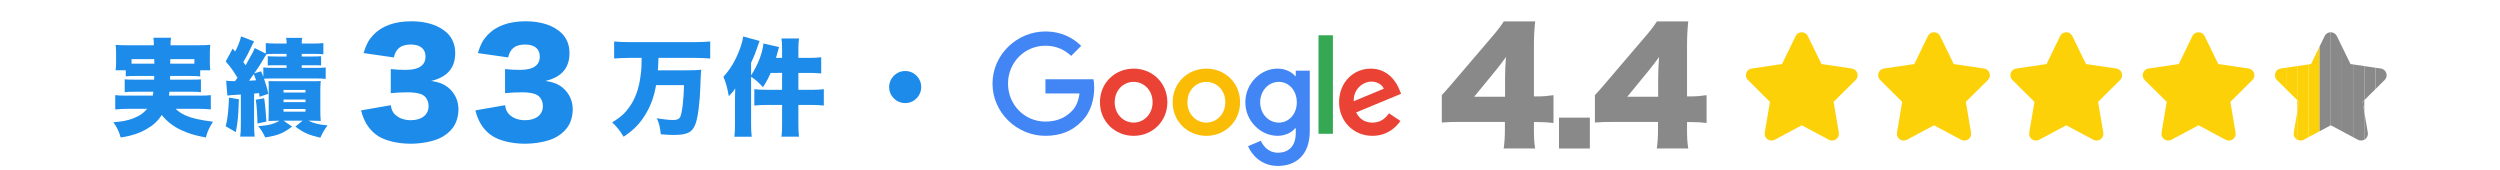
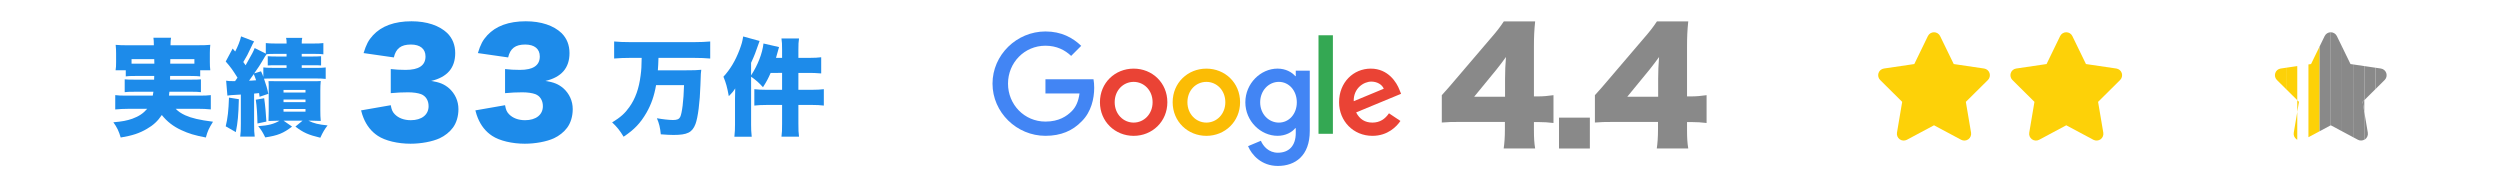
<svg xmlns="http://www.w3.org/2000/svg" version="1.1" id="_x34_.4" x="0px" y="0px" width="589px" height="40.02px" viewBox="0 0 589 40.02" enable-background="new 0 0 589 40.02" xml:space="preserve">
  <path fill="#FDD108" d="M537.33,16.144c-0.603,0.089-1.1,0.508-1.281,1.082c-0.187,0.574-0.032,1.207,0.395,1.628l2.159,2.138  v-5.035L537.33,16.144z" />
  <path fill="#FDD108" d="M540.41,31.256c-0.104,0.599,0.147,1.205,0.642,1.562c0.058,0.041,0.122,0.063,0.184,0.096v-6.541  L540.41,31.256z" />
  <polygon fill="#FDD108" points="541.236,15.568 538.603,15.956 538.603,20.991 541.236,23.599 " />
  <polygon fill="#FDD108" points="541.236,23.599 541.236,26.372 541.637,23.996 " />
-   <path fill="#FDD108" d="M541.236,15.568v8.031l0.401,0.397l-0.401,2.376v6.541c0.466,0.25,1.025,0.27,1.504,0.019l1.128-0.603V15.18  L541.236,15.568z" />
  <path fill="#1D8BEA" d="M31.883,17.896c-1.237,0-1.782,0.022-2.252,0.103v-1.439H27.23c0.102-0.565,0.123-1.088,0.123-1.956V12.57  c0-0.646-0.021-1.166-0.1-2.002c0.793,0.069,1.607,0.102,2.972,0.102h6.021v-0.173c0-0.668-0.024-1.097-0.102-1.612h4.16  c-0.075,0.447-0.124,0.92-0.124,1.583v0.195h6.39c1.362,0,2.154-0.022,2.975-0.104c-0.074,0.796-0.102,1.269-0.102,1.935v2.136  c0,0.717,0.025,1.288,0.102,1.931h-2.377v1.439c-0.598-0.071-1.04-0.104-2.307-0.104h-4.775c0,0.45,0,0.45-0.025,0.869h4.952  c1.387,0,1.733-0.021,2.327-0.071v3.021c-0.619-0.069-1.018-0.104-2.327-0.104h-5.1c-0.053,0.474-0.053,0.547-0.103,0.918h7.008  c1.438,0,2.106-0.021,2.851-0.119v3.366c-1.018-0.101-1.857-0.146-3.045-0.146h-5.228c0.598,0.622,1.239,1.062,2.253,1.535  c1.486,0.667,3.345,1.107,6.537,1.512c-0.965,1.559-1.263,2.174-1.684,3.717c-2.7-0.521-4.012-0.919-5.771-1.733  c-1.882-0.864-3.368-2.008-4.604-3.564c-0.966,1.438-2.006,2.4-3.519,3.268c-1.78,1.043-3.467,1.589-6.167,2.034  c-0.441-1.514-0.891-2.43-1.729-3.59c2.104-0.174,3.195-0.397,4.48-0.84c1.562-0.572,2.575-1.266,3.492-2.329h-4.535  c-1.039,0-1.957,0.052-2.996,0.149V22.41c0.721,0.101,1.362,0.121,2.774,0.121h6.067c0.072-0.396,0.098-0.566,0.146-0.912h-4.458  c-1.312,0-1.684,0.021-2.303,0.097v-3.022c0.595,0.054,0.965,0.072,2.303,0.072h4.631c0.024-0.469,0.024-0.469,0.024-0.869  L31.883,17.896L31.883,17.896z M30.993,13.935v1.063c0.443,0,0.52,0,0.891,0h4.482c0-0.543,0-0.667-0.024-1.063H30.993z   M40.13,13.935c-0.025,0.695-0.025,0.718-0.025,1.063h4.754c0.421,0,0.57,0,0.941,0v-1.063H40.13z" />
  <path fill="#1D8BEA" d="M53.278,19.01c0.693,0.102,0.721,0.102,1.761,0.102c0.022,0,0.194,0,0.346,0  c0.396-0.541,0.396-0.541,0.57-0.812c-1.165-1.859-1.535-2.38-2.774-3.812l1.634-3.046l0.599,0.694  c0.616-1.165,1.139-2.475,1.386-3.566l3.072,1.188c-0.248,0.418-0.396,0.666-0.693,1.338c-0.77,1.656-1.064,2.229-1.857,3.517  c0.226,0.321,0.299,0.417,0.546,0.768c1.76-3.121,1.76-3.121,2.132-4.063l2.625,1.312V10.15c0.74,0.072,1.263,0.104,2.324,0.104  h2.575c0-0.622-0.021-0.941-0.125-1.34h3.813c-0.102,0.396-0.124,0.669-0.124,1.34h2.771c1.09,0,1.584-0.021,2.327-0.104v2.647  c-0.496-0.072-0.938-0.104-2.155-0.104h-2.944v0.62h2.604c0.867,0,1.362-0.021,1.957-0.066v2.176c-0.496-0.05-0.892-0.05-1.957-0.05  h-2.601v0.623h3.344c1.114,0,1.535-0.023,2.303-0.104v2.698c-0.768-0.073-1.263-0.104-2.303-0.104h-9.98  c-1.039,0-1.935,0.021-2.256,0.054c0.496,1.389,0.792,2.428,1.019,3.563l-2.057,0.693c-0.072-0.447-0.072-0.542-0.123-0.867  C60.385,22,60.385,22,59.865,22.051v7.01c0,1.635,0.022,2.255,0.146,3.115h-3.417c0.124-0.864,0.149-1.532,0.149-3.115v-6.786  c-2.575,0.149-2.575,0.149-3.17,0.248L53.278,19.01z M56.274,23.368c-0.099,3.812-0.247,5.427-0.717,7.756l-2.378-1.361  c0.47-1.956,0.668-3.718,0.768-6.764L56.274,23.368z M58.677,19.01c0.471,0,1.016-0.051,1.659-0.098  c-0.173-0.544-0.226-0.646-0.544-1.46C59.147,18.393,59.024,18.539,58.677,19.01z M64.744,12.694c-1.018,0-1.535,0.022-1.935,0.073  c-0.295,0.397-0.295,0.397-1.138,1.829c-0.347,0.624-0.718,1.188-1.783,2.699l1.61-0.494c0.296,0.622,0.371,0.818,0.544,1.311  v-2.229c0.619,0.074,1.015,0.104,2.352,0.104h3.12V15.37h-2.452c-1.04,0-1.46,0.021-1.979,0.051v-2.176  c0.595,0.049,1.139,0.067,1.979,0.067h2.452V12.69L64.744,12.694L64.744,12.694z M62.242,23.145c0.224,1.484,0.443,3.914,0.52,5.499  l-2.104,0.447c-0.053-2.33-0.148-3.938-0.396-5.6L62.242,23.145z M65.24,28.446c-0.72,0-0.72,0-1.98,0.057  c0.025-0.521,0.049-1.535,0.049-2.327V21.02c0-1.062,0-1.359-0.049-1.911c0.619,0.021,0.718,0.021,1.957,0.021h8.296  c1.239,0,1.461,0,2.055-0.049c-0.072,0.713-0.099,1.438-0.099,2.299v4.657c0,0.89,0.025,1.687,0.099,2.454  c-1.263-0.057-1.263-0.057-2.006-0.057H72.67c1.288,0.646,2.353,0.895,4.508,1.113c-0.644,0.818-1.14,1.633-1.709,2.901  c-2.798-0.667-3.987-1.188-5.87-2.626l1.688-1.394H66.8l2.006,1.394c-2.055,1.584-3.367,2.104-6.312,2.551  c-0.598-1.212-0.941-1.784-1.659-2.647c2.451-0.173,3.714-0.52,5.023-1.286L65.24,28.446L65.24,28.446z M66.799,21.809h5.176v-0.621  h-5.176V21.809L66.799,21.809z M66.799,24.064h5.176v-0.622h-5.176V24.064L66.799,24.064z M66.799,26.316h5.176v-0.643h-5.176  V26.316L66.799,26.316z" />
  <path fill="#1D8BEA" d="M148.431,13.636c-1.287,0-2.625,0.053-3.739,0.15V9.773c1.088,0.103,2.277,0.151,3.714,0.151h15.23  c1.386,0,2.526-0.053,3.689-0.151v4.017c-1.115-0.104-2.402-0.15-3.644-0.15h-8.544c-0.05,1.44-0.075,2.056-0.146,2.923h6.76  c1.584,0,2.551-0.021,3.468-0.122c-0.1,0.668-0.1,0.668-0.199,3.615c-0.123,4.088-0.595,7.653-1.163,9.163  c-0.768,2.005-1.932,2.575-5.198,2.575c-0.794,0-1.657-0.049-2.974-0.149c-0.146-1.562-0.395-2.575-0.917-3.787  c1.338,0.243,2.898,0.418,3.79,0.418c0.94,0,1.411-0.191,1.687-0.691c0.442-0.891,0.814-3.812,0.917-7.529h-6.591  c-0.442,2.555-1.138,4.536-2.253,6.489c-1.436,2.475-2.847,3.962-5.396,5.669c-0.867-1.44-1.562-2.329-2.699-3.368  c2.006-1.24,2.996-2.129,4.035-3.591c1.437-1.982,2.303-4.438,2.675-7.502c0.173-1.288,0.222-2.104,0.247-4.111h-2.749V13.636  L148.431,13.636z" />
  <path fill="#1D8BEA" d="M181.564,17.178c-0.619,1.411-0.987,2.083-1.807,3.37c-0.99-1.093-1.683-1.707-2.798-2.472v11.29  c0,1.11,0.022,1.634,0.146,2.851h-4.086c0.125-1.266,0.148-1.709,0.148-2.851v-6.021c0-0.622,0-0.622,0.05-2.521  c-0.495,0.766-0.719,1.04-1.51,1.829c-0.421-2.262-0.646-3.049-1.266-4.578c1.585-1.709,2.823-3.766,3.813-6.391  c0.495-1.358,0.618-1.757,0.842-3.095l3.864,1.062c-1.114,3.171-1.114,3.171-2.005,5.148v2.971c1.605-2.5,2.646-5.146,2.922-7.523  l3.665,0.839c-0.103,0.368-0.349,1.234-0.718,2.552h1.437v-1.885c0-1.312-0.025-1.933-0.148-2.695h4.137  c-0.124,0.838-0.148,1.358-0.148,2.746v1.828h2.576c1.287,0,2.055-0.049,2.798-0.146v3.812c-1.337-0.103-1.932-0.123-2.798-0.123  h-2.576v3.985h3.047c1.287,0,2.104-0.055,2.947-0.15v3.862c-0.867-0.104-1.684-0.151-2.896-0.151h-3.098v4.363  c0,1.581,0.025,2.174,0.149,3.116h-4.136c0.122-0.893,0.146-1.562,0.146-3.116v-4.36h-3.542c-1.312,0-2.179,0.052-2.997,0.149V21.01  c0.818,0.1,1.688,0.151,2.973,0.151h3.565v-3.987L181.564,17.178L181.564,17.178L181.564,17.178z" />
-   <path fill="#1D8BEA" d="M217.04,20.497c0,2.104-1.686,3.79-3.767,3.79c-2.104,0-3.788-1.688-3.788-3.766  c0-2.104,1.687-3.79,3.788-3.79C215.357,16.732,217.04,18.415,217.04,20.497z" />
  <g>
    <path fill="#EA4335" d="M275.028,24.086c0,4.56-3.563,7.919-7.938,7.919c-4.378,0-7.944-3.359-7.944-7.919   c0-4.59,3.567-7.918,7.944-7.918C271.462,16.169,275.028,19.496,275.028,24.086z M271.552,24.086c0-2.854-2.067-4.797-4.465-4.797   c-2.399,0-4.467,1.945-4.467,4.797c0,2.82,2.064,4.797,4.467,4.797C269.485,28.884,271.552,26.906,271.552,24.086z" />
    <path fill="#FBBC05" d="M292.163,24.086c0,4.56-3.565,7.919-7.941,7.919c-4.377,0-7.944-3.359-7.944-7.919   c0-4.587,3.567-7.918,7.944-7.918C288.599,16.169,292.163,19.496,292.163,24.086z M288.688,24.086c0-2.854-2.064-4.797-4.466-4.797   s-4.466,1.945-4.466,4.797c0,2.82,2.064,4.797,4.466,4.797C286.621,28.884,288.688,26.906,288.688,24.086z" />
    <path fill="#4285F4" d="M308.584,16.647v14.216c0,5.853-3.447,8.233-7.523,8.233c-3.838,0-6.146-2.562-7.019-4.665l3.023-1.262   c0.539,1.288,1.863,2.812,3.988,2.812c2.604,0,4.229-1.608,4.229-4.643V30.2h-0.123c-0.775,0.961-2.273,1.798-4.169,1.798   c-3.957,0-7.587-3.448-7.587-7.892c0-4.468,3.63-7.942,7.587-7.942c1.891,0,3.391,0.838,4.169,1.77h0.123v-1.288L308.584,16.647   L308.584,16.647L308.584,16.647z M305.529,24.115c0-2.787-1.863-4.827-4.229-4.827c-2.397,0-4.405,2.04-4.405,4.827   c0,2.761,2.008,4.77,4.405,4.77C303.671,28.885,305.529,26.876,305.529,24.115z" />
    <path fill="#34A853" d="M314.031,8.315v23.203h-3.391V8.315H314.031z" />
    <path fill="#EA4335" d="M327.242,26.693l2.7,1.803c-0.873,1.29-2.971,3.508-6.6,3.508c-4.496,0-7.857-3.479-7.857-7.918   c0-4.708,3.394-7.918,7.474-7.918c4.104,0,6.114,3.27,6.771,5.036l0.363,0.896l-10.586,4.384c0.811,1.591,2.068,2.399,3.838,2.399   C325.116,28.885,326.346,28.014,327.242,26.693L327.242,26.693z M318.938,23.843l7.076-2.938c-0.393-0.987-1.562-1.681-2.938-1.681   C321.309,19.227,318.85,20.787,318.938,23.843z" />
    <path fill="#4285F4" d="M246.307,22.027v-3.357h11.32c0.108,0.586,0.167,1.275,0.167,2.025c0,2.521-0.689,5.642-2.909,7.857   c-2.16,2.25-4.92,3.448-8.575,3.448c-6.773,0-12.474-5.521-12.474-12.294c0-6.773,5.698-12.293,12.474-12.293   c3.748,0,6.419,1.47,8.425,3.387l-2.371,2.371c-1.438-1.354-3.387-2.399-6.059-2.399c-4.947,0-8.817,3.987-8.817,8.938   c0,4.947,3.87,8.936,8.817,8.936c3.209,0,5.037-1.289,6.208-2.46c0.95-0.949,1.574-2.305,1.821-4.157L246.307,22.027   L246.307,22.027z" />
  </g>
  <g>
    <g>
      <g>
        <path fill="#1D8BEA" d="M92.064,24.786c0.198,1.09,0.396,1.552,0.924,2.112c0.892,0.925,2.212,1.42,3.796,1.42     c2.574,0,4.191-1.288,4.191-3.301c0-1.354-0.66-2.409-1.782-2.839c-0.759-0.264-1.782-0.429-3.069-0.429s-2.772,0.066-4.06,0.198     v-5.677c1.122,0.132,2.211,0.197,3.498,0.197c3.136,0,4.687-1.056,4.687-3.168c0-1.782-1.254-2.806-3.432-2.806     c-2.344,0-3.532,0.925-4.027,3.037l-7.129-1.023c0.627-2.047,1.155-3.036,2.212-4.192c2.013-2.178,5.05-3.3,9.076-3.3     c3.598,0,6.567,0.99,8.449,2.805c1.221,1.221,1.848,2.805,1.848,4.687c0,3.498-1.881,5.677-5.677,6.567     c2.014,0.298,3.103,0.76,4.258,1.75c1.387,1.254,2.179,2.97,2.179,4.885c0,1.683-0.462,3.234-1.32,4.39     c-0.727,0.989-1.882,1.914-3.103,2.475c-1.716,0.792-4.39,1.287-6.865,1.287c-2.971,0-5.94-0.692-7.689-1.848     c-1.519-0.99-2.674-2.442-3.4-4.258c-0.197-0.462-0.33-0.892-0.561-1.749L92.064,24.786z" />
      </g>
      <g>
        <path fill="#1D8BEA" d="M118.991,24.786c0.198,1.09,0.396,1.552,0.924,2.112c0.892,0.925,2.212,1.42,3.796,1.42     c2.574,0,4.191-1.288,4.191-3.301c0-1.354-0.66-2.409-1.782-2.839c-0.759-0.264-1.782-0.429-3.069-0.429s-2.772,0.066-4.06,0.198     v-5.677c1.122,0.132,2.211,0.197,3.498,0.197c3.136,0,4.687-1.056,4.687-3.168c0-1.782-1.254-2.806-3.432-2.806     c-2.344,0-3.532,0.925-4.027,3.037l-7.129-1.023c0.627-2.047,1.155-3.036,2.212-4.192c2.013-2.178,5.05-3.3,9.076-3.3     c3.598,0,6.567,0.99,8.449,2.805c1.221,1.221,1.848,2.805,1.848,4.687c0,3.498-1.881,5.677-5.677,6.567     c2.014,0.298,3.103,0.76,4.258,1.75c1.387,1.254,2.179,2.97,2.179,4.885c0,1.683-0.462,3.234-1.32,4.39     c-0.727,0.989-1.882,1.914-3.103,2.475c-1.716,0.792-4.39,1.287-6.865,1.287c-2.971,0-5.94-0.692-7.689-1.848     c-1.519-0.99-2.674-2.442-3.4-4.258c-0.197-0.462-0.33-0.892-0.561-1.749L118.991,24.786z" />
      </g>
    </g>
  </g>
  <g>
    <g>
      <g>
        <path fill="#898989" d="M339.688,22.425c1.621-1.8,1.621-1.8,3.457-3.96l7.811-9.143c1.727-1.98,2.412-2.88,3.348-4.284h7.379     c-0.217,2.124-0.289,3.564-0.289,5.975v11.699h1.045c1.115,0,2.303-0.108,3.562-0.288v6.551c-1.078-0.144-2.41-0.216-3.527-0.216     h-1.08v1.8c0,2.016,0.072,3.06,0.289,4.428h-7.416c0.182-1.225,0.289-2.736,0.289-4.5v-1.764h-10.188     c-2.34,0-3.348,0.036-4.68,0.145V22.425z M354.59,18.61c0-1.62,0.072-3.6,0.217-5.184c-0.721,1.008-1.26,1.728-2.232,2.951     l-5.256,6.407h7.271V18.61z" />
      </g>
      <g>
        <path fill="#898989" d="M374.571,27.716v7.271h-7.27v-7.271H374.571z" />
      </g>
      <g>
        <path fill="#898989" d="M375.76,22.425c1.621-1.8,1.621-1.8,3.457-3.96l7.811-9.143c1.727-1.98,2.412-2.88,3.348-4.284h7.379     c-0.217,2.124-0.289,3.564-0.289,5.975v11.699h1.045c1.115,0,2.303-0.108,3.562-0.288v6.551c-1.078-0.144-2.41-0.216-3.527-0.216     h-1.08v1.8c0,2.016,0.072,3.06,0.289,4.428h-7.416c0.182-1.225,0.289-2.736,0.289-4.5v-1.764H380.44     c-2.34,0-3.348,0.036-4.68,0.145V22.425z M390.662,18.61c0-1.62,0.072-3.6,0.217-5.184c-0.721,1.008-1.26,1.728-2.232,2.951     l-5.256,6.407h7.271V18.61z" />
      </g>
    </g>
  </g>
-   <path fill="#FDD108" d="M425.929,8.496c-0.268-0.548-0.82-0.897-1.438-0.897c-0.612,0-1.169,0.353-1.438,0.897l-3.202,6.593  l-7.155,1.055c-0.603,0.089-1.097,0.508-1.278,1.082c-0.187,0.574-0.032,1.207,0.396,1.628l5.191,5.143l-1.229,7.26  c-0.1,0.599,0.149,1.205,0.645,1.562c0.49,0.354,1.144,0.398,1.685,0.114l6.396-3.417l6.395,3.417  c0.537,0.282,1.188,0.24,1.685-0.114c0.492-0.357,0.742-0.963,0.646-1.562l-1.231-7.26l5.191-5.143  c0.43-0.422,0.58-1.054,0.395-1.628c-0.188-0.574-0.682-0.991-1.277-1.082l-7.157-1.055L425.929,8.496z" />
  <path fill="#FDD108" d="M457.088,8.496c-0.269-0.548-0.821-0.897-1.438-0.897s-1.171,0.353-1.438,0.897l-3.202,6.593l-7.159,1.055  c-0.6,0.089-1.096,0.508-1.281,1.082c-0.183,0.574-0.024,1.207,0.398,1.628l5.188,5.143l-1.227,7.26  c-0.101,0.599,0.146,1.205,0.645,1.562c0.492,0.354,1.146,0.398,1.687,0.114l6.395-3.417l6.395,3.417  c0.537,0.282,1.188,0.24,1.687-0.114c0.491-0.357,0.742-0.963,0.646-1.562l-1.23-7.26l5.192-5.143  c0.431-0.422,0.581-1.054,0.396-1.628c-0.189-0.574-0.682-0.991-1.281-1.082l-7.16-1.055L457.088,8.496z" />
  <path fill="#FDD108" d="M488.244,8.496c-0.265-0.548-0.819-0.897-1.438-0.897c-0.61,0-1.166,0.353-1.436,0.897l-3.201,6.593  l-7.158,1.055c-0.602,0.089-1.099,0.508-1.28,1.082s-0.031,1.207,0.396,1.628l5.19,5.143l-1.227,7.26  c-0.104,0.599,0.146,1.205,0.644,1.562c0.493,0.354,1.146,0.398,1.687,0.114l6.39-3.417l6.396,3.417  c0.536,0.282,1.19,0.24,1.687-0.114c0.494-0.357,0.746-0.963,0.643-1.562l-1.228-7.26l5.188-5.143  c0.43-0.422,0.58-1.054,0.396-1.628c-0.188-0.574-0.681-0.991-1.278-1.082l-7.161-1.055L488.244,8.496z" />
-   <path fill="#FDD108" d="M519.406,8.496c-0.271-0.548-0.827-0.897-1.438-0.897c-0.614,0-1.166,0.353-1.438,0.897l-3.204,6.593  l-7.153,1.055c-0.603,0.089-1.1,0.508-1.281,1.082c-0.187,0.574-0.032,1.207,0.395,1.628l5.193,5.143l-1.227,7.26  c-0.104,0.599,0.147,1.205,0.642,1.562c0.494,0.354,1.146,0.398,1.688,0.114l6.393-3.417l6.396,3.417  c0.536,0.282,1.189,0.24,1.685-0.114c0.495-0.357,0.745-0.963,0.646-1.562l-1.23-7.26l5.191-5.143  c0.433-0.422,0.583-1.054,0.396-1.628c-0.188-0.574-0.678-0.991-1.274-1.082l-7.161-1.055L519.406,8.496z" />
  <polygon fill="#FDD108" points="544.484,15.089 543.867,15.18 543.867,32.329 546.5,30.922 546.5,10.94 " />
  <polygon fill="#FDD108" points="549.132,7.599 549.125,7.599 549.132,7.6 " />
  <path fill="#898989" d="M547.688,8.496L546.5,10.94v19.982l2.632-1.407V7.6c-0.002,0-0.005-0.001-0.007-0.001  C548.511,7.599,547.959,7.951,547.688,8.496z" />
  <path fill="#898989" d="M550.563,8.496c-0.27-0.546-0.823-0.894-1.431-0.896v21.915l2.632,1.406V10.959L550.563,8.496z" />
  <polygon fill="#898989" points="553.779,15.089 551.764,10.959 551.764,30.921 554.397,32.327 554.397,15.18 " />
  <polygon fill="#898989" points="557.029,26.365 557.029,23.599 556.627,23.996 " />
  <path fill="#898989" d="M554.397,15.18v17.147l1.131,0.604c0.475,0.25,1.034,0.23,1.501-0.019v-6.549l-0.401-2.368l0.401-0.397  v-8.031L554.397,15.18z" />
  <path fill="#898989" d="M557.212,32.818c0.495-0.357,0.745-0.963,0.646-1.562l-0.829-4.892v6.549  C557.09,32.881,557.155,32.859,557.212,32.818z" />
  <polygon fill="#898989" points="557.029,23.599 559.66,20.991 559.66,15.955 557.029,15.568 " />
  <path fill="#898989" d="M561.819,18.854c0.433-0.422,0.583-1.054,0.396-1.628c-0.188-0.574-0.678-0.991-1.274-1.082l-1.279-0.188  v5.036L561.819,18.854z" />
</svg>